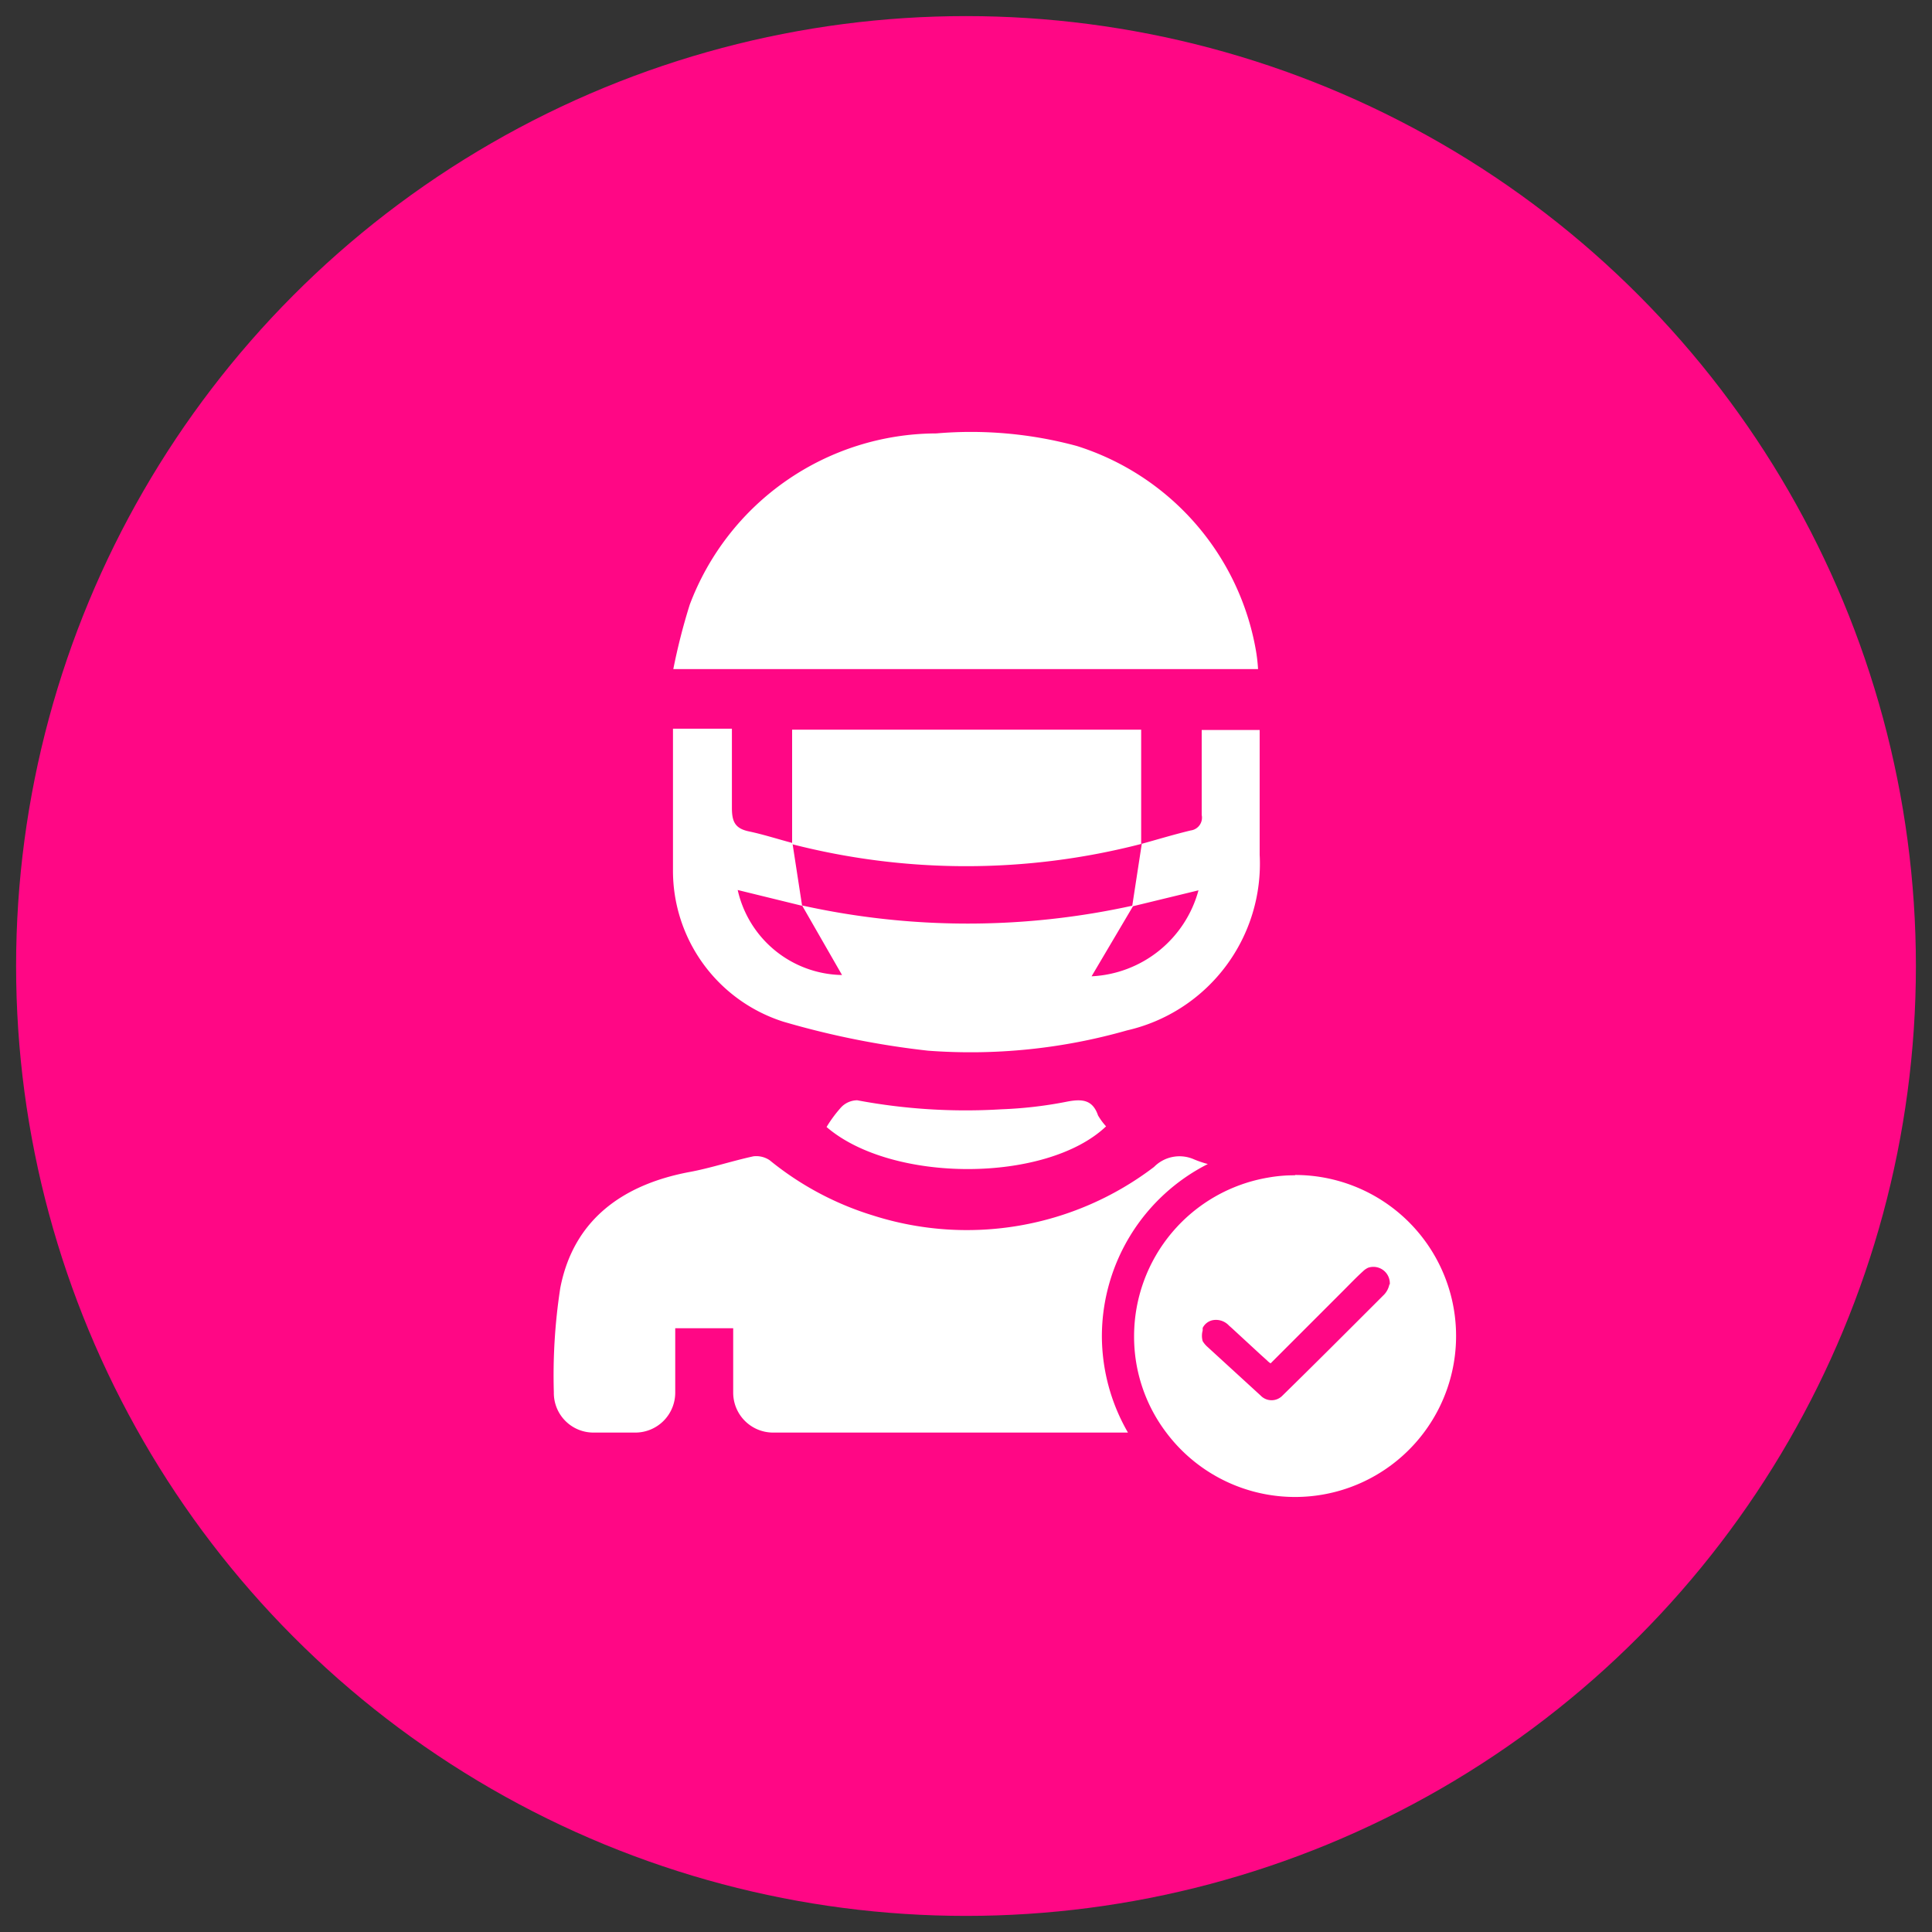
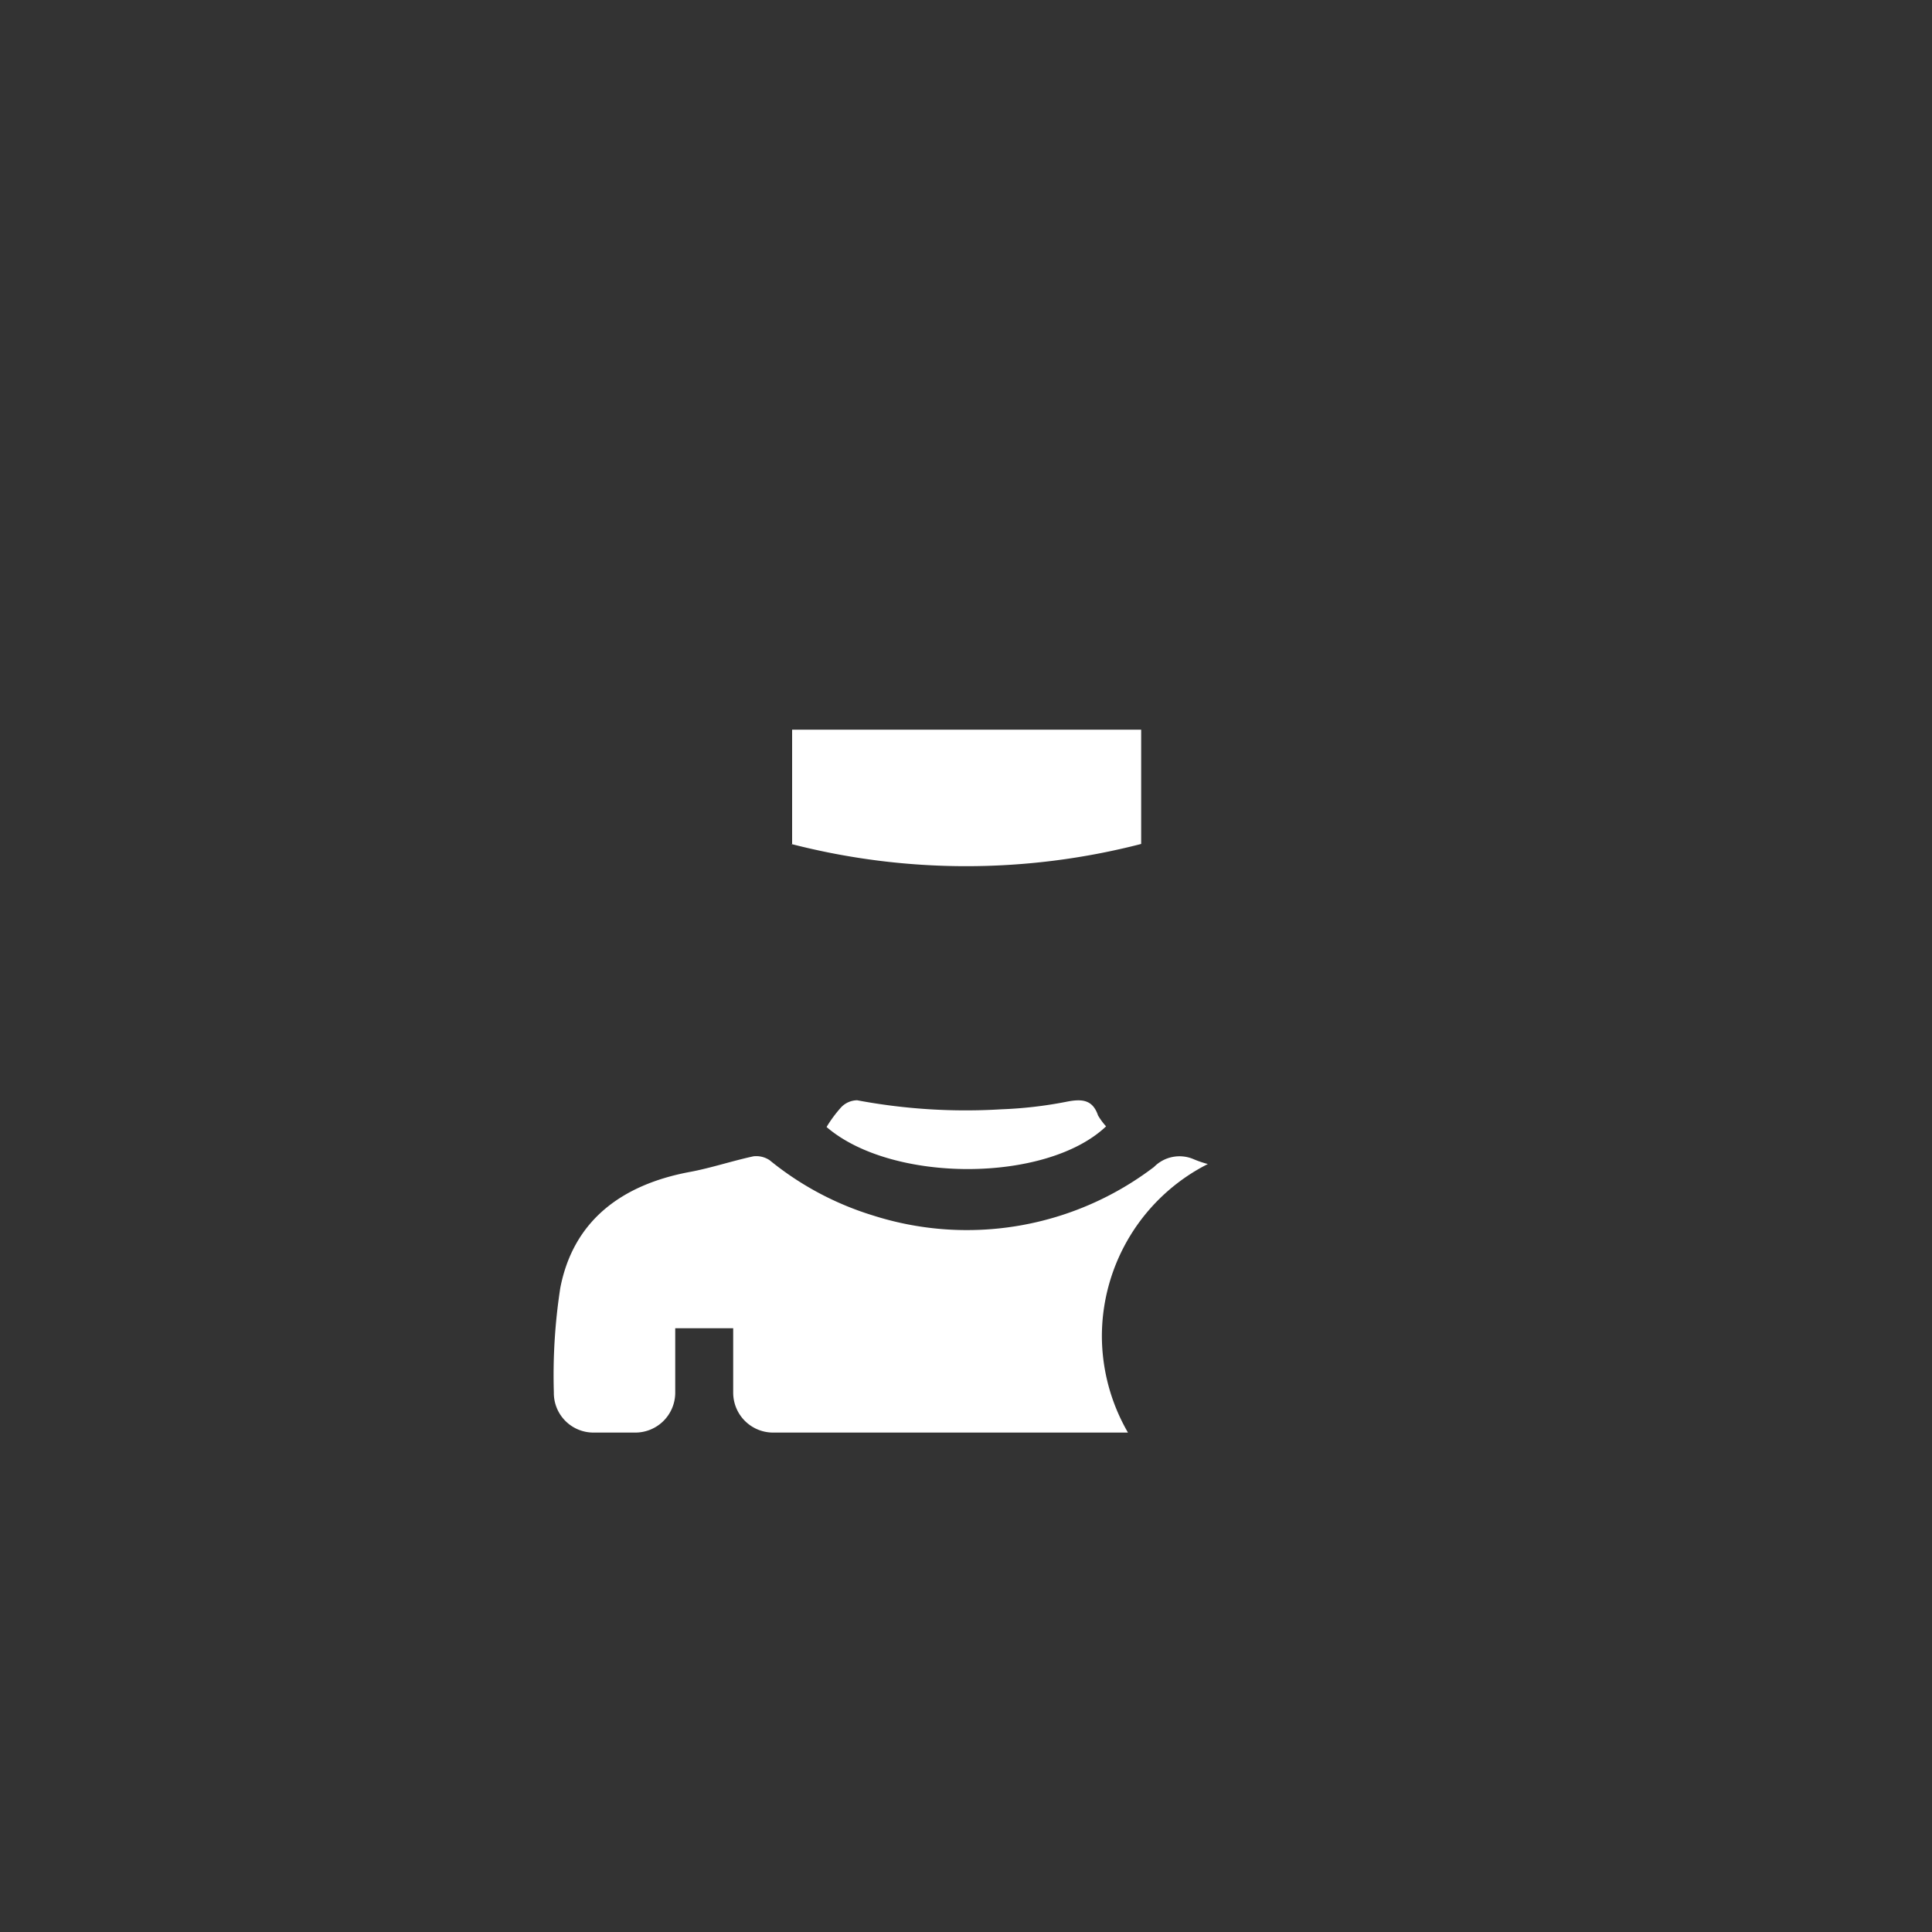
<svg xmlns="http://www.w3.org/2000/svg" id="Layer_1" data-name="Layer 1" viewBox="0 0 60 60">
  <rect x="0" y="0" width="60" height="60" fill="#333333" stroke="none" />
  <defs>
    <style>.cls-1{fill:#ff0785;}.cls-2{fill:#fff;}</style>
  </defs>
-   <circle class="cls-1" cx="30" cy="30" r="29.5" />
  <path class="cls-2" d="M34.22,41.49a6,6,0,0,0,.81,3H24a1.24,1.24,0,0,1-1.23-1.24v-2h-1.8v2a1.24,1.24,0,0,1-1.24,1.24H18.43a1.23,1.23,0,0,1-1.23-1.25A17.8,17.8,0,0,1,17.4,40c.41-2.12,1.94-3.21,4-3.6.66-.12,1.31-.34,2-.49a.75.75,0,0,1,.5.12,9.46,9.46,0,0,0,3.22,1.72,9.59,9.59,0,0,0,8.72-1.51A1.11,1.11,0,0,1,37.07,36a3.26,3.26,0,0,0,.44.15A6,6,0,0,0,34.22,41.49Z" />
-   <path class="cls-2" d="M39.07,20.78H20.91a19.16,19.16,0,0,1,.51-2,8.21,8.21,0,0,1,7.66-5.32,12.58,12.58,0,0,1,4.36.39A8.12,8.12,0,0,1,39,20.18,5.21,5.21,0,0,1,39.07,20.78Z" />
-   <path class="cls-2" d="M35.44,26.21c.51-.14,1-.29,1.54-.42a.4.4,0,0,0,.34-.48c0-.87,0-1.74,0-2.64h1.8l0,0c0,1.29,0,2.58,0,3.87A5.31,5.31,0,0,1,35,32a17.7,17.7,0,0,1-6.18.63,26.26,26.26,0,0,1-4.49-.9A4.92,4.92,0,0,1,20.9,27c0-1.44,0-2.89,0-4.37h1.83c0,.82,0,1.64,0,2.46,0,.43.1.64.53.73s.9.24,1.35.36h0l.3,1.95-2-.49a3.38,3.38,0,0,0,3.24,2.64l-1.24-2.16a23.81,23.81,0,0,0,10.29,0L33.9,30.32a3.62,3.62,0,0,0,3.32-2.67l-2.06.5.3-1.95Z" />
  <path class="cls-2" d="M24.6,26.21V22.66H35.44v3.55h0a21.75,21.75,0,0,1-10.87,0Z" />
  <path class="cls-2" d="M25.67,35a4,4,0,0,1,.46-.62.7.7,0,0,1,.49-.21,18.23,18.23,0,0,0,4.48.28,12.92,12.92,0,0,0,2-.23c.49-.1.83-.08,1,.42a2,2,0,0,0,.25.34C32.5,36.74,27.7,36.75,25.67,35Z" />
-   <path class="cls-2" d="M40.22,36.5a4.57,4.57,0,0,0-.83.07,5,5,0,0,0-4.17,4.92,4.93,4.93,0,0,0,1,3,5,5,0,1,0,4-8Zm2.93,3.38a.65.65,0,0,1-.16.32l-.24.24c-1,1-1.94,1.94-2.92,2.9a.47.47,0,0,1-.68,0l0,0-1.66-1.52a.75.75,0,0,1-.14-.17.61.61,0,0,1,0-.33l0-.08a.05.05,0,0,1,0,0,.45.45,0,0,1,.31-.24.55.55,0,0,1,.51.17l.08.07.9.83.2.18a.53.53,0,0,0,.11.09l2.26-2.26c.2-.2.4-.41.61-.6a.57.57,0,0,1,.16-.11.51.51,0,0,1,.67.53Z" />
</svg>